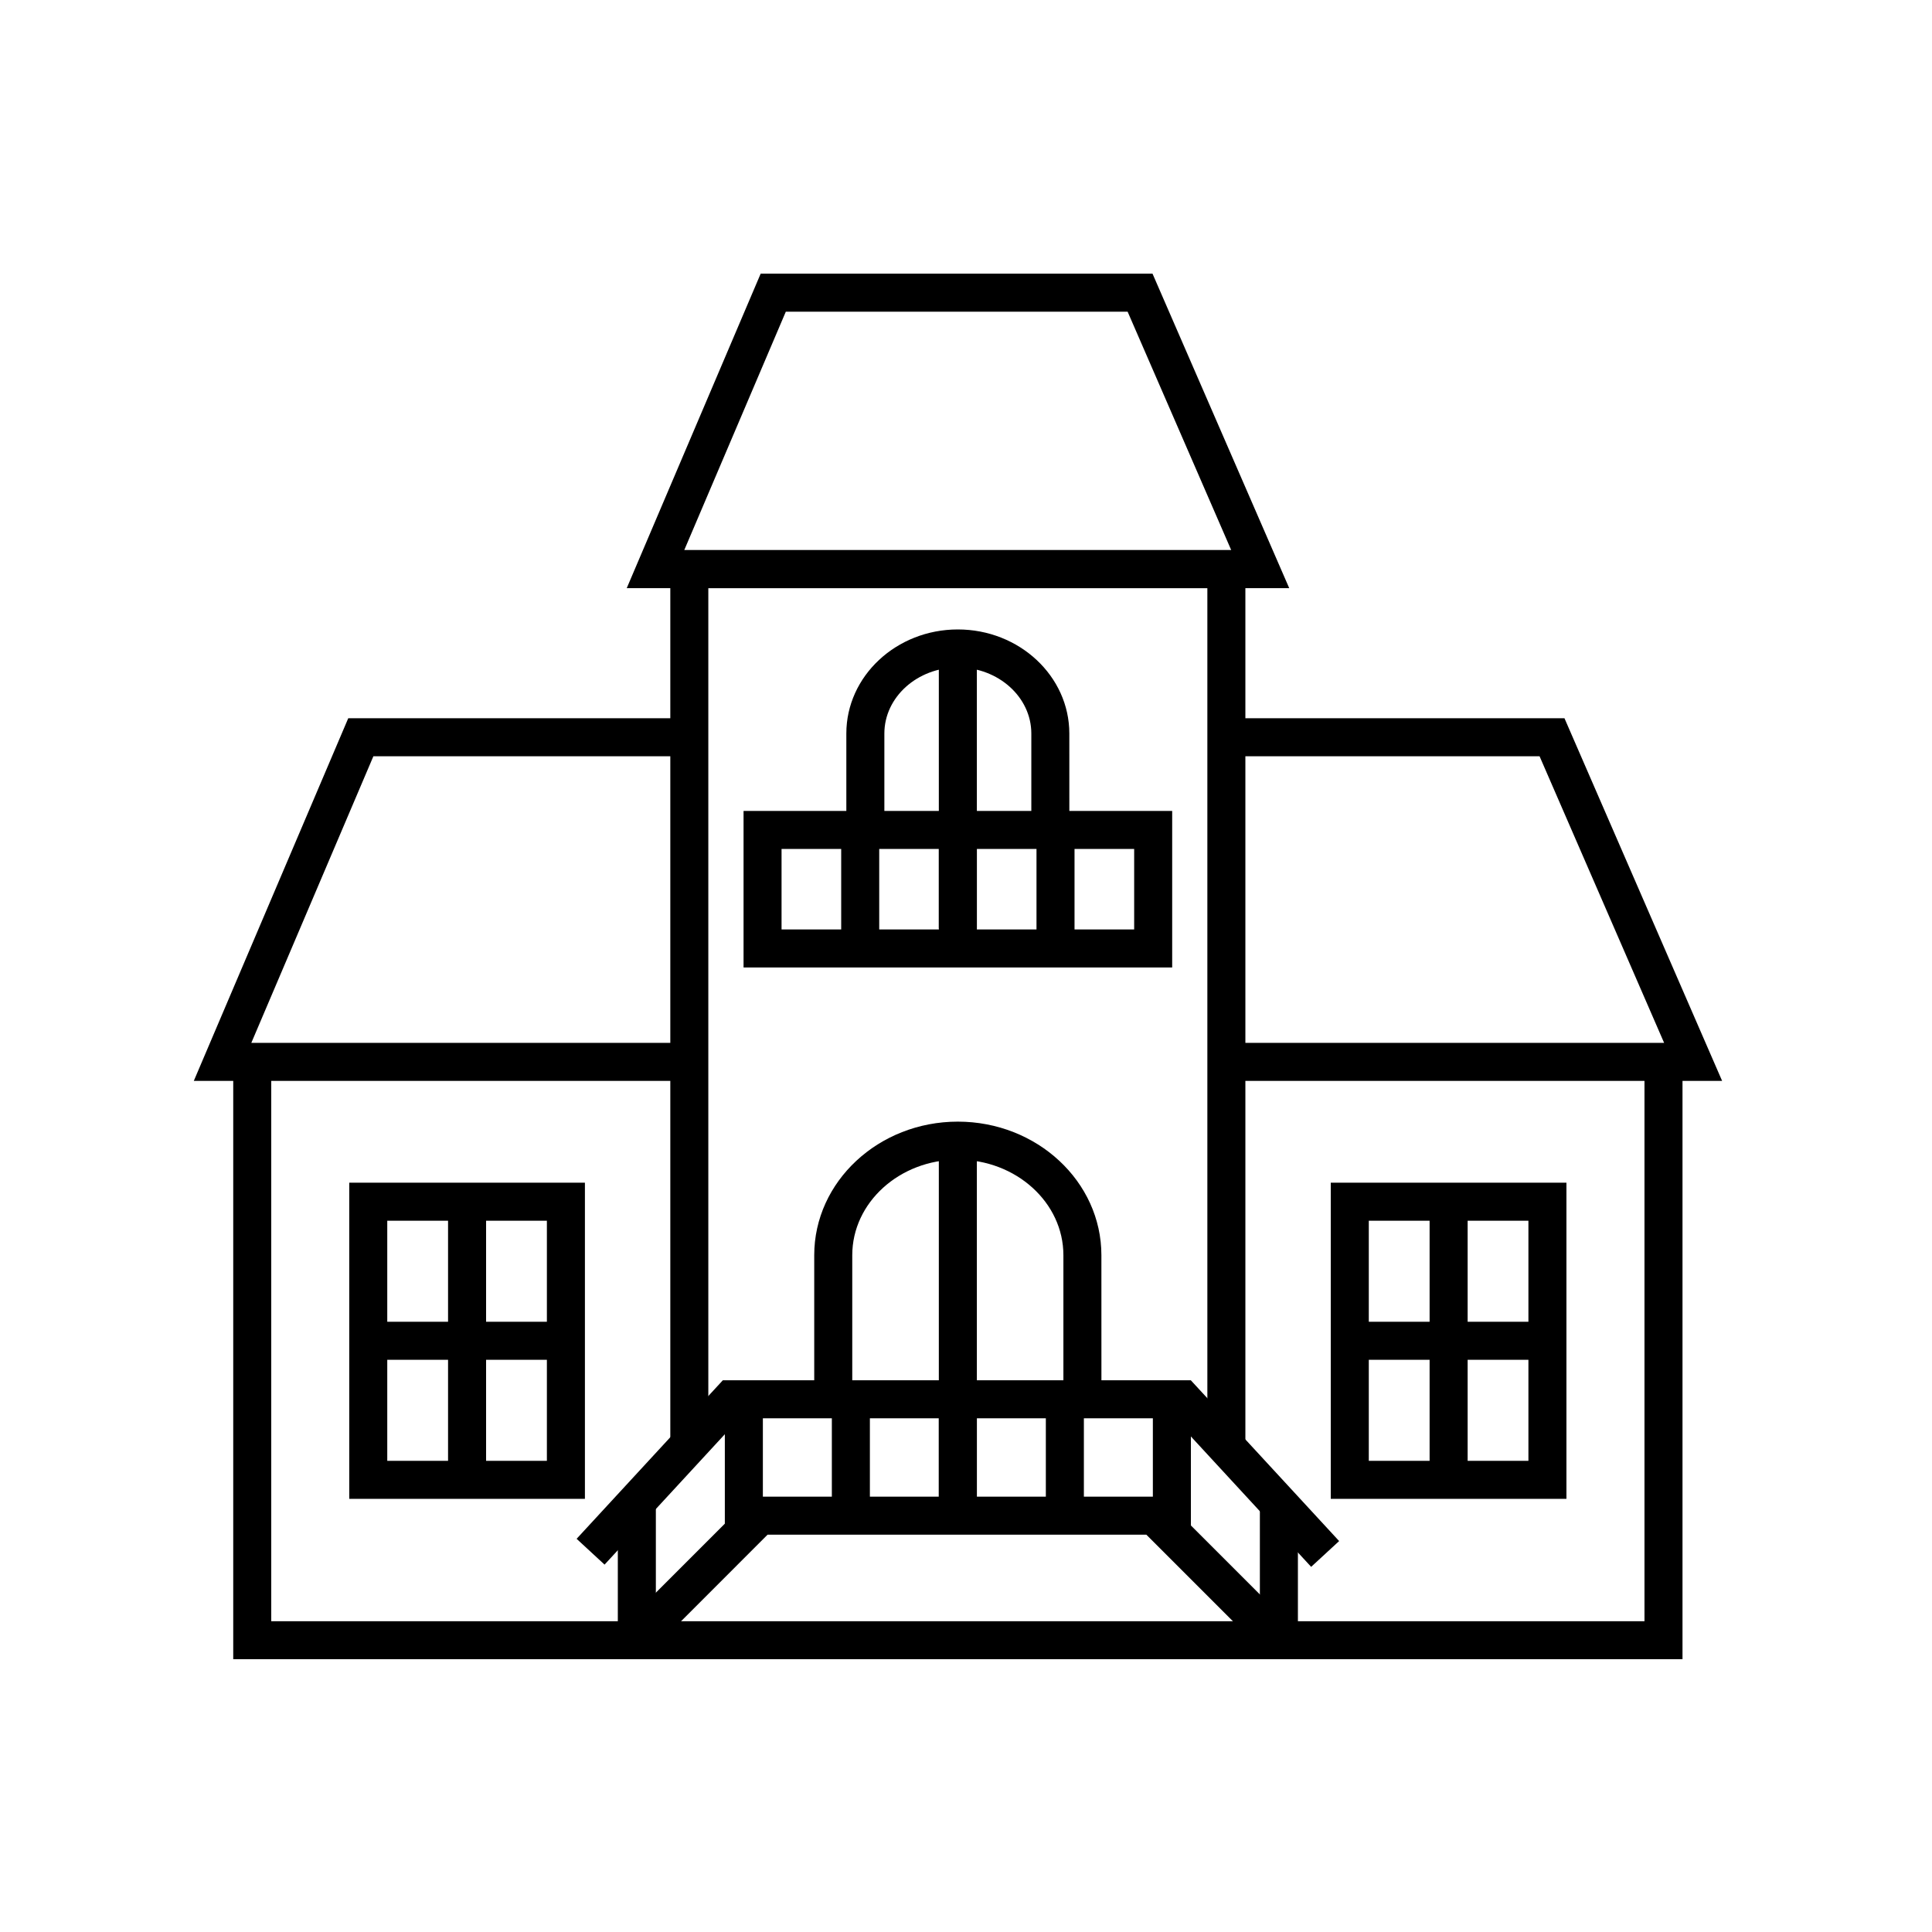
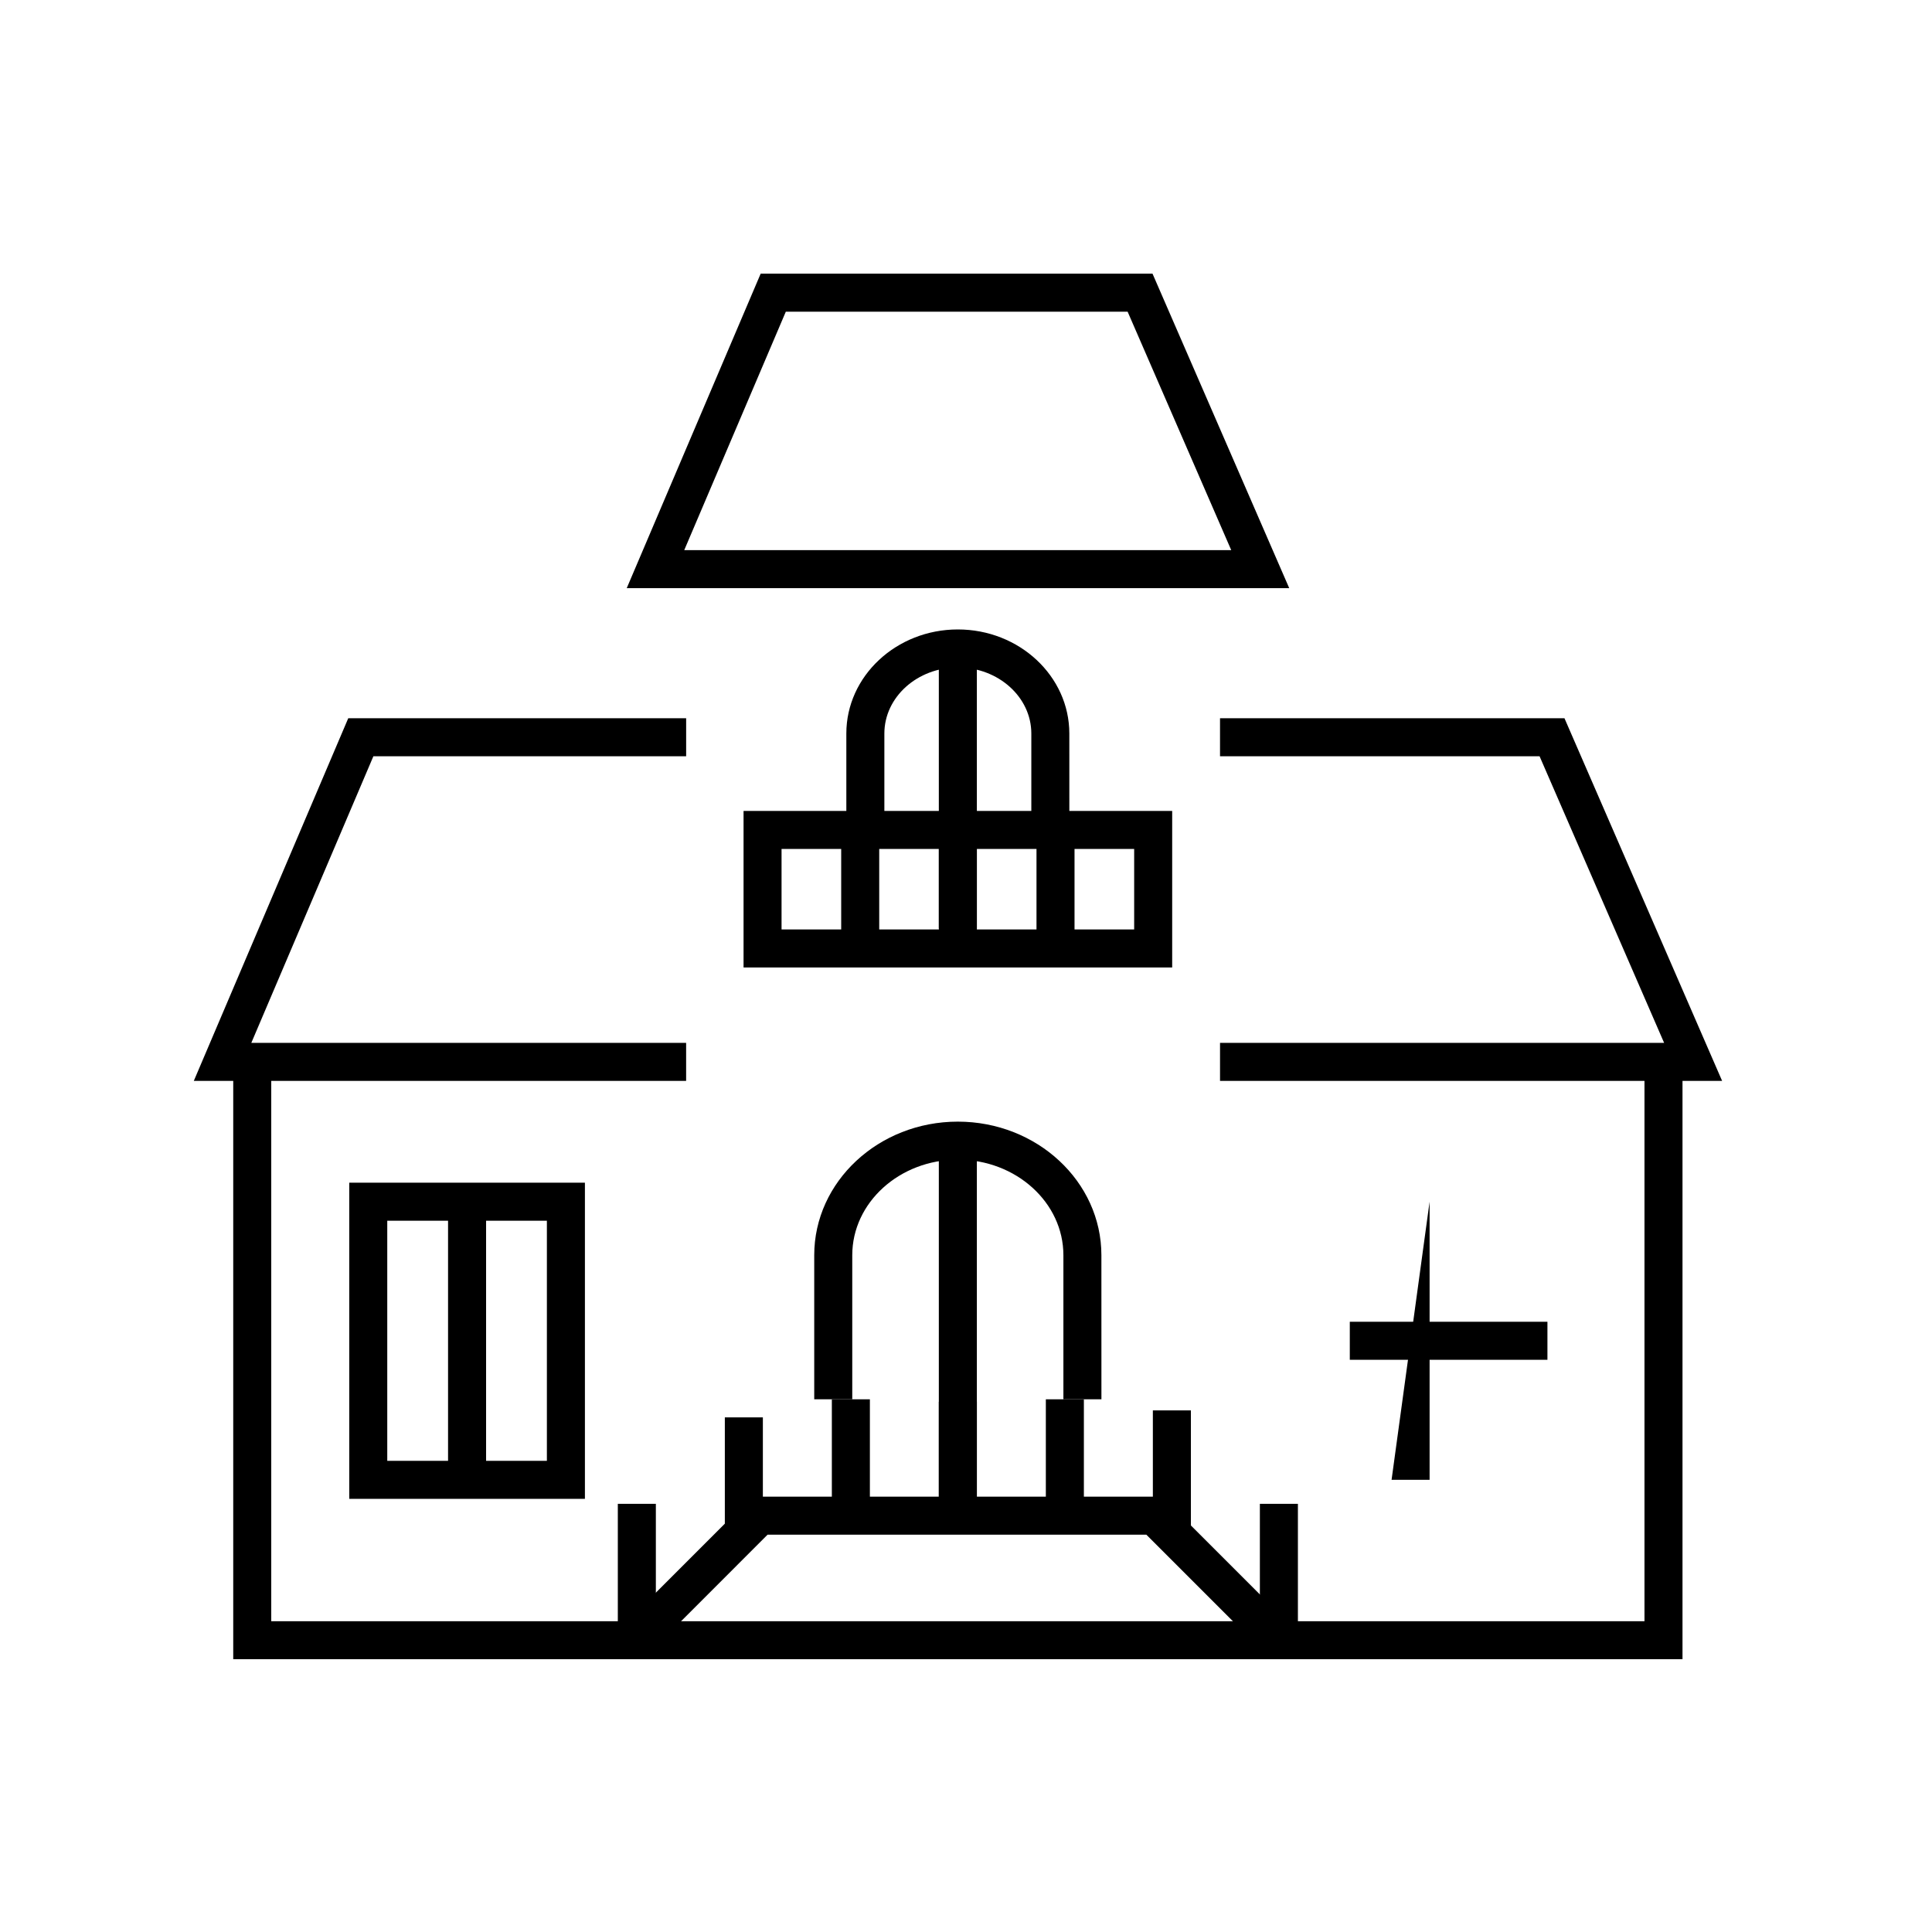
<svg xmlns="http://www.w3.org/2000/svg" fill="#000000" width="800px" height="800px" version="1.1" viewBox="144 144 512 512">
  <g>
    <path d="m589.88 583.71h-384.07v-157.88h10.074v147.81h363.92v-147.81h10.078z" />
-     <path d="m474.04 527.72h-10.078v-227.86h-132.25v226.71h-10.074v-236.79h152.4z" />
    <path d="m600.38 430.45h-133.06v-10.078h117.69l-33.008-75.953h-84.684v-10.074h91.285z" />
    <path d="m325.83 430.45h-130.47l40.93-96.105h89.547v10.074h-82.887l-32.348 75.953h115.23z" />
    <path d="m299 541.21h-62.445v-83.785h62.453v83.785zm-52.371-10.074h42.301v-63.633h-42.301z" />
-     <path d="m241.6 494.28h52.375v10.078h-52.375z" />
    <path d="m262.74 462.46h10.078v73.707h-10.078z" />
-     <path d="m559.12 541.21h-62.453v-83.785h62.453zm-52.375-10.074h42.301v-63.633h-42.301z" />
    <path d="m501.71 494.28h52.375v10.078h-52.375z" />
-     <path d="m522.86 462.46h10.078v73.707h-10.078z" />
+     <path d="m522.86 462.46v73.707h-10.078z" />
    <path d="m435.89 514.83h-10.078v-38.184c0-13.965-12.551-25.328-27.977-25.328-15.426 0-27.977 11.359-27.977 25.328v38.184h-10.078v-38.184c0-19.523 17.07-35.402 38.051-35.402 20.984 0 38.051 15.879 38.051 35.402z" />
    <path d="m392.8 446.29h10.078v99.961h-10.078z" />
    <path d="m479.36 582.27-31.57-31.566h-100.37l-31.082 31.09-7.125-7.125 34.039-34.043h108.71l34.52 34.523z" />
-     <path d="m491.47 559.23-36.309-39.363h-115.18l-35.766 38.773-7.406-6.84 38.75-42.012h124.02l39.305 42.609z" />
    <path d="m364.45 514.83h10.078v31.406h-10.078z" />
    <path d="m421.16 514.83h10.078v31.406h-10.078z" />
    <path d="m307.73 542.53h10.078v35.699h-10.078z" />
    <path d="m477.88 542.53h10.078v36.18h-10.078z" />
    <path d="m336.09 519.62h10.078v31.406h-10.078z" />
    <path d="m449.52 517.77h10.078v31.406h-10.078z" />
    <path d="m392.8 515.49h10.078v31.406h-10.078z" />
    <path d="m454.64 400.39h-113.59v-41.484h113.59zm-25.879-10.078h15.805v-21.332h-15.805zm-25.883 0h15.805v-21.332h-15.805zm-25.875 0h15.805v-21.332h-15.805zm-25.883 0h15.805v-21.332h-15.805z" />
    <path d="m427.39 366.74h-10.078v-28.348c0-9.652-8.734-17.508-19.473-17.508-10.734 0-19.473 7.856-19.473 17.508v28.348h-10.078v-28.348c0-15.211 13.254-27.582 29.547-27.582 16.293 0 29.547 12.375 29.547 27.582z" />
    <path d="m392.8 315.84h10.078v74.215h-10.078z" />
    <path d="m485.66 299.87h-175.57l35.492-83.34h103.85zm-160.33-10.078h144.96l-27.457-63.188h-90.586z" />
  </g>
</svg>